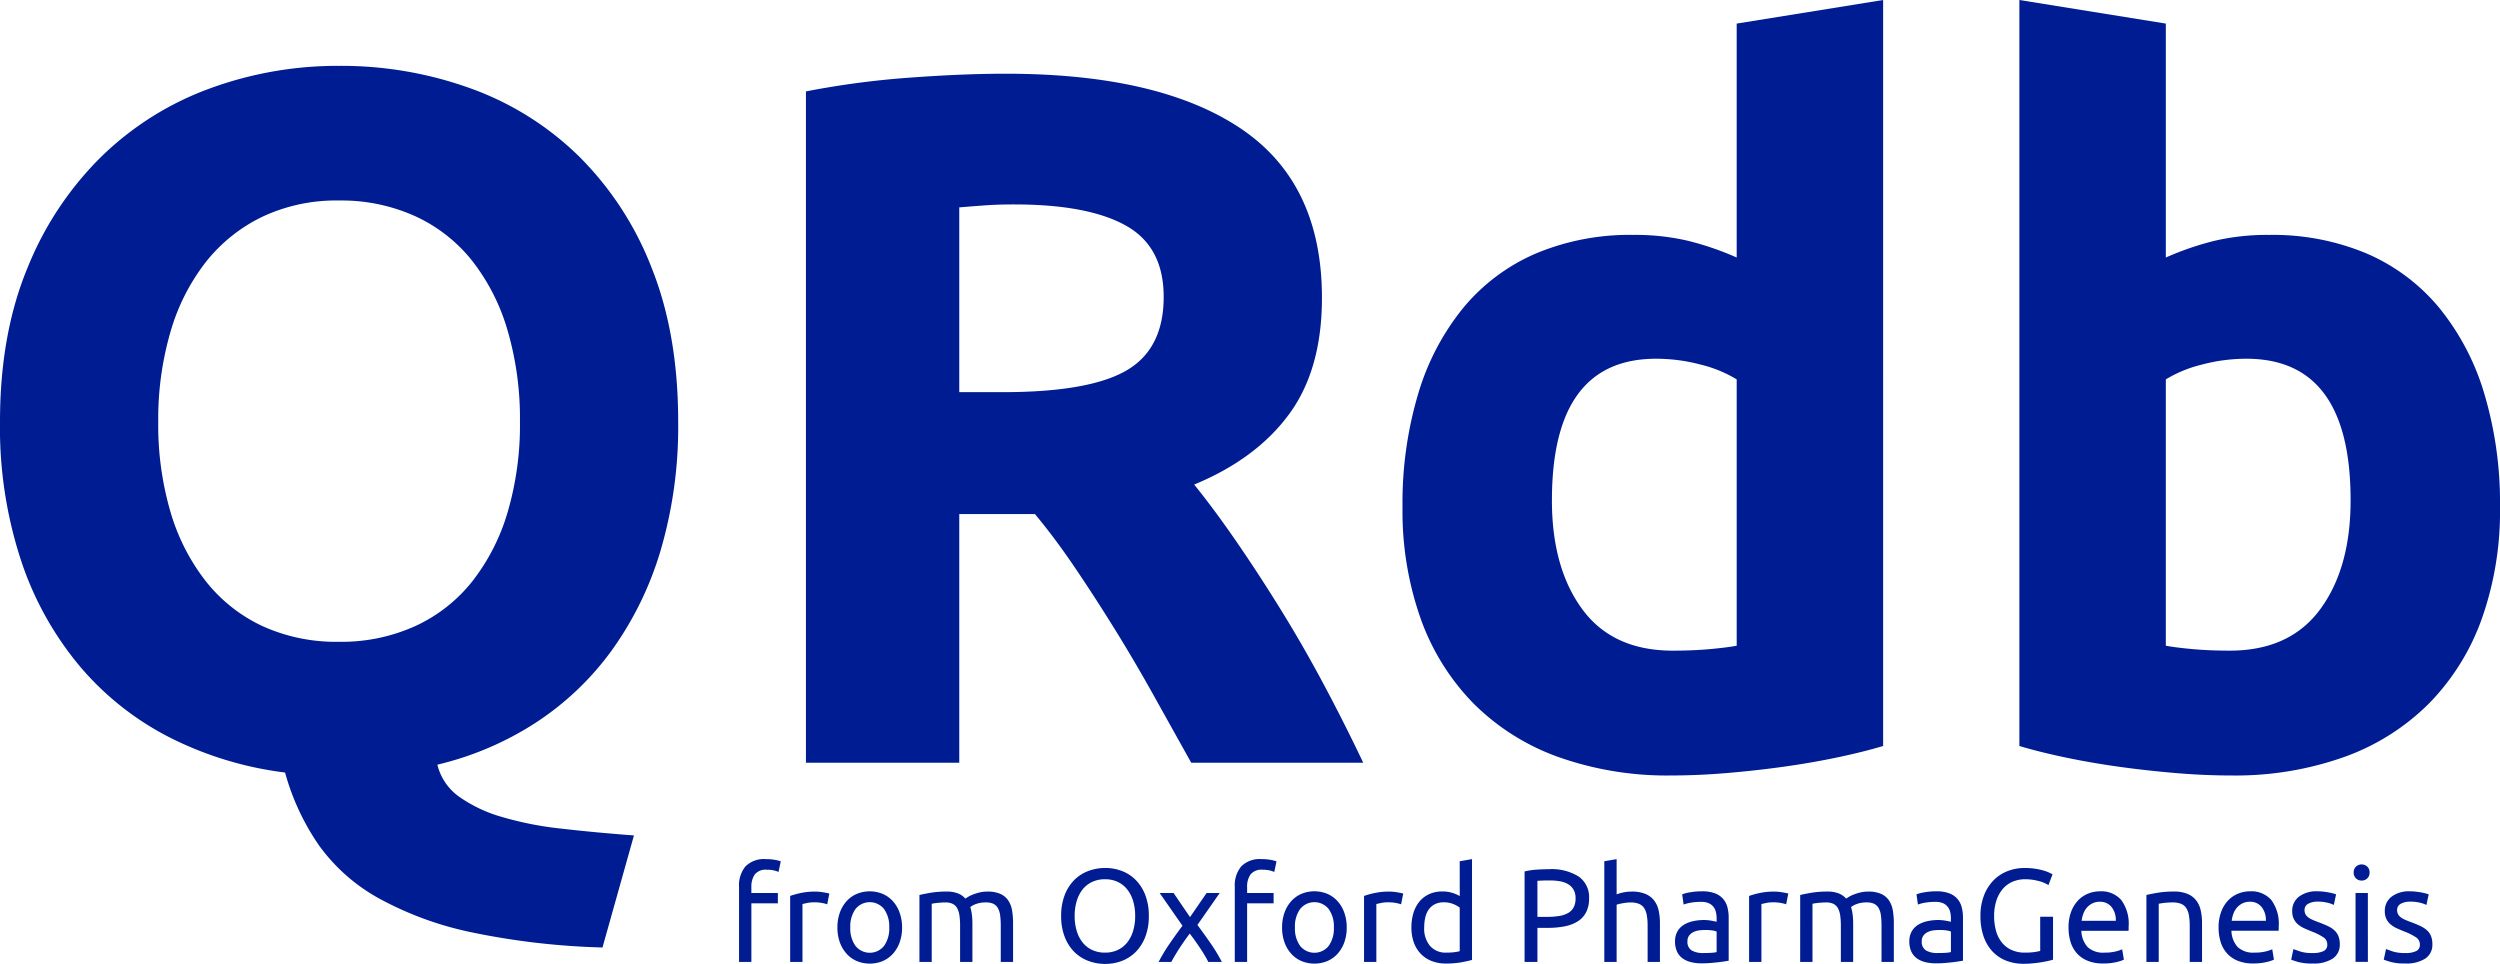
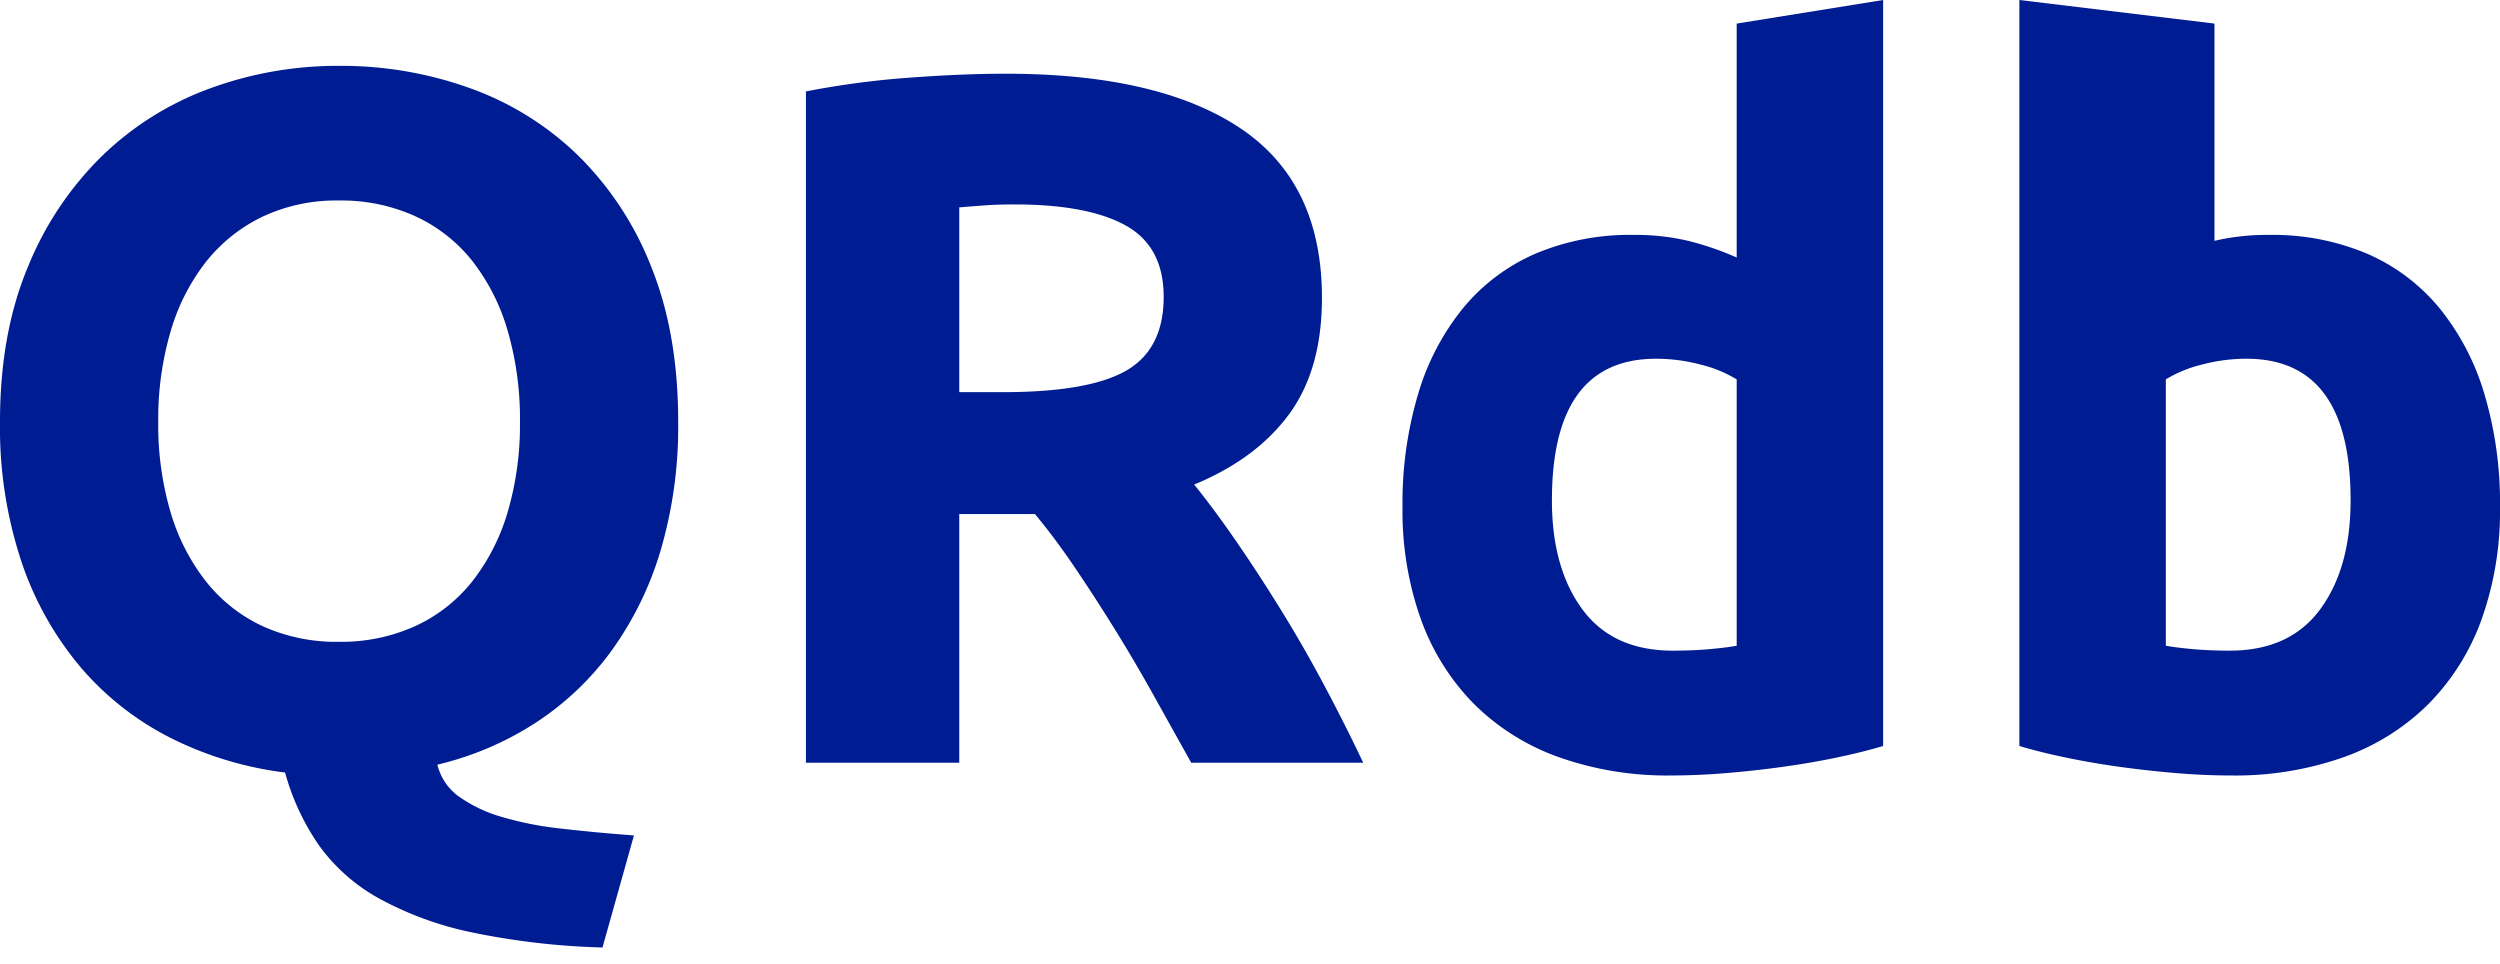
<svg xmlns="http://www.w3.org/2000/svg" width="415.266" height="160.108" viewBox="0 0 415.266 160.108">
  <g id="qrdb-intro-image" transform="translate(-177 -190.222)" style="isolation: isolate">
-     <path id="Path_1000" data-name="Path 1000" d="M6.226,3.928a7.891,7.891,0,0,1,1.551.132A5.545,5.545,0,0,1,8.69,4.3l-.374,1.76a3.8,3.8,0,0,0-.748-.253A4.978,4.978,0,0,0,6.38,5.688a2.323,2.323,0,0,0-2,.781,3.482,3.482,0,0,0-.572,2.1v.99h4.4v1.716h-4.4V21H1.76V8.526a4.911,4.911,0,0,1,1.078-3.4A4.34,4.34,0,0,1,6.226,3.928Zm8.25,5.39q.264,0,.6.033t.671.088q.33.055.605.11a3.691,3.691,0,0,1,.407.1l-.352,1.782a6.858,6.858,0,0,0-.8-.209,7.038,7.038,0,0,0-1.441-.121,5.359,5.359,0,0,0-1.133.121q-.561.121-.737.165V21H10.252V10.044a13.908,13.908,0,0,1,1.8-.495A11.589,11.589,0,0,1,14.476,9.318ZM28.842,15.28a7.237,7.237,0,0,1-.4,2.464,5.635,5.635,0,0,1-1.111,1.892,4.887,4.887,0,0,1-1.7,1.221,5.632,5.632,0,0,1-4.312,0,4.887,4.887,0,0,1-1.7-1.221A5.635,5.635,0,0,1,18.5,17.744a7.237,7.237,0,0,1-.4-2.464,7.262,7.262,0,0,1,.4-2.453,5.615,5.615,0,0,1,1.111-1.9,4.887,4.887,0,0,1,1.7-1.221,5.632,5.632,0,0,1,4.312,0,4.887,4.887,0,0,1,1.7,1.221,5.615,5.615,0,0,1,1.111,1.9A7.262,7.262,0,0,1,28.842,15.28Zm-2.134,0a4.922,4.922,0,0,0-.869-3.069,3.035,3.035,0,0,0-4.73,0,4.922,4.922,0,0,0-.869,3.069,4.922,4.922,0,0,0,.869,3.069,3.035,3.035,0,0,0,4.73,0A4.922,4.922,0,0,0,26.708,15.28Zm5.016-5.39q.7-.176,1.859-.374a15.977,15.977,0,0,1,2.673-.2,5.03,5.03,0,0,1,1.848.3,3.243,3.243,0,0,1,1.254.869q.154-.11.484-.308a5.329,5.329,0,0,1,.814-.385,8.552,8.552,0,0,1,1.078-.33,5.441,5.441,0,0,1,1.276-.143,5.182,5.182,0,0,1,2.156.385,3.1,3.1,0,0,1,1.309,1.089,4.235,4.235,0,0,1,.638,1.672,12.6,12.6,0,0,1,.165,2.112V21H45.232V15.016a13.094,13.094,0,0,0-.1-1.738,3.361,3.361,0,0,0-.374-1.21,1.714,1.714,0,0,0-.748-.715,2.789,2.789,0,0,0-1.221-.231,4.533,4.533,0,0,0-1.705.275,3.345,3.345,0,0,0-.913.495,7.553,7.553,0,0,1,.264,1.254,11.176,11.176,0,0,1,.088,1.43V21H38.478V15.016a11.8,11.8,0,0,0-.11-1.738,3.507,3.507,0,0,0-.385-1.21,1.714,1.714,0,0,0-.748-.715,2.73,2.73,0,0,0-1.2-.231q-.308,0-.66.022T34.7,11.2q-.319.033-.583.077t-.352.066V21H31.724Zm23.54,3.476a9.47,9.47,0,0,1,.583-3.454,7.143,7.143,0,0,1,1.584-2.5,6.554,6.554,0,0,1,2.332-1.507A7.888,7.888,0,0,1,62.59,5.4a7.651,7.651,0,0,1,2.783.506,6.49,6.49,0,0,1,2.3,1.507,7.228,7.228,0,0,1,1.573,2.5,9.47,9.47,0,0,1,.583,3.454,9.47,9.47,0,0,1-.583,3.454,7.228,7.228,0,0,1-1.573,2.5,6.49,6.49,0,0,1-2.3,1.507,7.651,7.651,0,0,1-2.783.506,7.888,7.888,0,0,1-2.827-.506,6.554,6.554,0,0,1-2.332-1.507,7.143,7.143,0,0,1-1.584-2.5A9.47,9.47,0,0,1,55.264,13.366Zm2.244,0a8.466,8.466,0,0,0,.352,2.519,5.638,5.638,0,0,0,1,1.925,4.386,4.386,0,0,0,1.584,1.221,4.981,4.981,0,0,0,2.1.429,4.907,4.907,0,0,0,2.09-.429,4.411,4.411,0,0,0,1.573-1.221,5.638,5.638,0,0,0,1-1.925,8.467,8.467,0,0,0,.352-2.519,8.467,8.467,0,0,0-.352-2.519,5.638,5.638,0,0,0-1-1.925A4.411,4.411,0,0,0,64.636,7.7a4.907,4.907,0,0,0-2.09-.429,4.981,4.981,0,0,0-2.1.429,4.386,4.386,0,0,0-1.584,1.221,5.638,5.638,0,0,0-1,1.925A8.466,8.466,0,0,0,57.508,13.366ZM79.706,21q-.242-.484-.594-1.078t-.77-1.221q-.418-.627-.858-1.243t-.858-1.166q-.418.55-.858,1.177t-.847,1.254q-.407.627-.759,1.221T73.568,21H71.456a28.018,28.018,0,0,1,1.837-3.047q1.067-1.551,2.123-2.959L71.632,9.56h2.31l2.728,4,2.75-4H81.6l-3.7,5.3q1.056,1.43,2.167,3.025A26.246,26.246,0,0,1,81.95,21ZM88.572,3.928a7.891,7.891,0,0,1,1.551.132,5.545,5.545,0,0,1,.913.242l-.374,1.76a3.8,3.8,0,0,0-.748-.253,4.978,4.978,0,0,0-1.188-.121,2.323,2.323,0,0,0-2,.781,3.482,3.482,0,0,0-.572,2.1v.99h4.4v1.716h-4.4V21H84.106V8.526a4.911,4.911,0,0,1,1.078-3.4A4.34,4.34,0,0,1,88.572,3.928ZM102.7,15.28a7.237,7.237,0,0,1-.4,2.464,5.635,5.635,0,0,1-1.111,1.892,4.887,4.887,0,0,1-1.7,1.221,5.632,5.632,0,0,1-4.312,0,4.887,4.887,0,0,1-1.705-1.221,5.635,5.635,0,0,1-1.111-1.892,7.237,7.237,0,0,1-.4-2.464,7.262,7.262,0,0,1,.4-2.453,5.615,5.615,0,0,1,1.111-1.9A4.887,4.887,0,0,1,95.172,9.7a5.632,5.632,0,0,1,4.312,0,4.887,4.887,0,0,1,1.7,1.221,5.615,5.615,0,0,1,1.111,1.9A7.262,7.262,0,0,1,102.7,15.28Zm-2.134,0a4.922,4.922,0,0,0-.869-3.069,3.035,3.035,0,0,0-4.73,0,4.922,4.922,0,0,0-.869,3.069,4.922,4.922,0,0,0,.869,3.069,3.035,3.035,0,0,0,4.73,0A4.922,4.922,0,0,0,100.562,15.28Zm9.24-5.962q.264,0,.6.033t.671.088q.33.055.6.11a3.692,3.692,0,0,1,.407.1l-.352,1.782a6.858,6.858,0,0,0-.8-.209,7.038,7.038,0,0,0-1.441-.121,5.359,5.359,0,0,0-1.133.121q-.561.121-.737.165V21h-2.046V10.044a13.908,13.908,0,0,1,1.8-.495A11.589,11.589,0,0,1,109.8,9.318Zm11.66,2.662a4.211,4.211,0,0,0-1.078-.594,4.054,4.054,0,0,0-1.54-.286,3.29,3.29,0,0,0-1.507.319,2.767,2.767,0,0,0-1.023.88,3.717,3.717,0,0,0-.572,1.331,7.393,7.393,0,0,0-.176,1.65,4.435,4.435,0,0,0,.99,3.091,3.394,3.394,0,0,0,2.64,1.089,10.549,10.549,0,0,0,1.4-.077,6.621,6.621,0,0,0,.869-.165Zm0-7.7,2.046-.352V20.67q-.7.2-1.8.4a14.4,14.4,0,0,1-2.53.2,6.41,6.41,0,0,1-2.376-.418,5.091,5.091,0,0,1-1.8-1.188,5.249,5.249,0,0,1-1.155-1.881,7.221,7.221,0,0,1-.407-2.5,8.143,8.143,0,0,1,.341-2.42,5.426,5.426,0,0,1,1-1.892,4.549,4.549,0,0,1,1.617-1.232,5.186,5.186,0,0,1,2.189-.44,5.316,5.316,0,0,1,1.749.264,5.523,5.523,0,0,1,1.133.506ZM136.29,5.6a8.485,8.485,0,0,1,4.939,1.221,4.168,4.168,0,0,1,1.727,3.641,4.948,4.948,0,0,1-.473,2.255,3.881,3.881,0,0,1-1.364,1.518,6.228,6.228,0,0,1-2.167.847,14.29,14.29,0,0,1-2.882.264h-1.694V21h-2.134V5.974a12.035,12.035,0,0,1,2.013-.3Q135.366,5.6,136.29,5.6Zm.176,1.87q-1.364,0-2.09.066V13.52h1.606a12.419,12.419,0,0,0,1.98-.143,4.476,4.476,0,0,0,1.485-.484,2.388,2.388,0,0,0,.935-.935,3.1,3.1,0,0,0,.33-1.518,2.8,2.8,0,0,0-.341-1.452,2.565,2.565,0,0,0-.924-.913,3.993,3.993,0,0,0-1.353-.473A9.631,9.631,0,0,0,136.466,7.47ZM145.486,21V4.28l2.046-.352V9.78a6.936,6.936,0,0,1,1.221-.341,7.009,7.009,0,0,1,1.287-.121,5.8,5.8,0,0,1,2.266.385,3.544,3.544,0,0,1,1.441,1.078,4.169,4.169,0,0,1,.759,1.661,9.637,9.637,0,0,1,.22,2.134V21H152.68V15.016a9.768,9.768,0,0,0-.143-1.8,3.05,3.05,0,0,0-.473-1.21,1.872,1.872,0,0,0-.88-.671,3.866,3.866,0,0,0-1.364-.209,5.5,5.5,0,0,0-.682.044q-.352.044-.671.1t-.572.121a3.4,3.4,0,0,0-.363.11V21Zm16.434-1.474q.726,0,1.287-.033a5.618,5.618,0,0,0,.935-.121v-3.41a2.622,2.622,0,0,0-.715-.187,7.953,7.953,0,0,0-1.2-.077,7.746,7.746,0,0,0-.979.066,3.016,3.016,0,0,0-.946.275,2.026,2.026,0,0,0-.715.572,1.5,1.5,0,0,0-.286.957,1.643,1.643,0,0,0,.7,1.529A3.664,3.664,0,0,0,161.92,19.526Zm-.176-10.252a5.93,5.93,0,0,1,2.079.319,3.369,3.369,0,0,1,1.364.9,3.415,3.415,0,0,1,.737,1.386,6.692,6.692,0,0,1,.22,1.771V20.8l-.737.121q-.473.077-1.067.143t-1.287.121q-.693.055-1.375.055a7.535,7.535,0,0,1-1.782-.2,3.986,3.986,0,0,1-1.408-.627,2.871,2.871,0,0,1-.924-1.133,3.966,3.966,0,0,1-.33-1.694,3.26,3.26,0,0,1,.385-1.628,3.067,3.067,0,0,1,1.045-1.1,4.839,4.839,0,0,1,1.54-.616,8.4,8.4,0,0,1,1.848-.2q.308,0,.638.033t.627.088q.3.055.517.1t.308.066v-.572a4.6,4.6,0,0,0-.11-1,2.29,2.29,0,0,0-.4-.88,2.005,2.005,0,0,0-.781-.616,3.062,3.062,0,0,0-1.287-.231,9.666,9.666,0,0,0-1.771.143,6.192,6.192,0,0,0-1.133.3l-.242-1.694a6.3,6.3,0,0,1,1.32-.341A11.4,11.4,0,0,1,161.744,9.274Zm12.012.044q.264,0,.605.033t.671.088q.33.055.605.11a3.691,3.691,0,0,1,.407.1l-.352,1.782a6.858,6.858,0,0,0-.8-.209,7.038,7.038,0,0,0-1.441-.121,5.359,5.359,0,0,0-1.133.121q-.561.121-.737.165V21h-2.046V10.044a13.907,13.907,0,0,1,1.8-.495A11.59,11.59,0,0,1,173.756,9.318Zm4.268.572q.7-.176,1.859-.374a15.977,15.977,0,0,1,2.673-.2,5.03,5.03,0,0,1,1.848.3,3.243,3.243,0,0,1,1.254.869q.154-.11.484-.308a5.329,5.329,0,0,1,.814-.385,8.551,8.551,0,0,1,1.078-.33,5.441,5.441,0,0,1,1.276-.143,5.182,5.182,0,0,1,2.156.385,3.1,3.1,0,0,1,1.309,1.089,4.235,4.235,0,0,1,.638,1.672,12.6,12.6,0,0,1,.165,2.112V21h-2.046V15.016a13.094,13.094,0,0,0-.1-1.738,3.36,3.36,0,0,0-.374-1.21,1.714,1.714,0,0,0-.748-.715,2.788,2.788,0,0,0-1.221-.231,4.533,4.533,0,0,0-1.705.275,3.345,3.345,0,0,0-.913.495,7.554,7.554,0,0,1,.264,1.254,11.175,11.175,0,0,1,.088,1.43V21h-2.046V15.016a11.805,11.805,0,0,0-.11-1.738,3.507,3.507,0,0,0-.385-1.21,1.714,1.714,0,0,0-.748-.715,2.73,2.73,0,0,0-1.2-.231q-.308,0-.66.022T181,11.2q-.319.033-.583.077t-.352.066V21h-2.046Zm22.814,9.636q.726,0,1.287-.033a5.618,5.618,0,0,0,.935-.121v-3.41a2.622,2.622,0,0,0-.715-.187,7.953,7.953,0,0,0-1.2-.077,7.746,7.746,0,0,0-.979.066,3.016,3.016,0,0,0-.946.275,2.026,2.026,0,0,0-.715.572,1.5,1.5,0,0,0-.286.957,1.643,1.643,0,0,0,.7,1.529A3.664,3.664,0,0,0,200.838,19.526Zm-.176-10.252a5.93,5.93,0,0,1,2.079.319,3.369,3.369,0,0,1,1.364.9,3.415,3.415,0,0,1,.737,1.386,6.692,6.692,0,0,1,.22,1.771V20.8l-.737.121q-.473.077-1.067.143t-1.287.121q-.693.055-1.375.055a7.535,7.535,0,0,1-1.782-.2,3.986,3.986,0,0,1-1.408-.627,2.871,2.871,0,0,1-.924-1.133,3.966,3.966,0,0,1-.33-1.694,3.26,3.26,0,0,1,.385-1.628,3.067,3.067,0,0,1,1.045-1.1,4.839,4.839,0,0,1,1.54-.616,8.4,8.4,0,0,1,1.848-.2q.308,0,.638.033t.627.088q.3.055.517.1t.308.066v-.572a4.6,4.6,0,0,0-.11-1,2.29,2.29,0,0,0-.4-.88,2.005,2.005,0,0,0-.781-.616,3.062,3.062,0,0,0-1.287-.231,9.666,9.666,0,0,0-1.771.143,6.192,6.192,0,0,0-1.133.3L197.34,9.78a6.3,6.3,0,0,1,1.32-.341A11.4,11.4,0,0,1,200.662,9.274ZM217.888,13.5h2.134v7.128q-.264.088-.759.2t-1.144.22q-.649.11-1.419.187t-1.562.077a7.813,7.813,0,0,1-2.926-.528,6.223,6.223,0,0,1-2.266-1.54,6.956,6.956,0,0,1-1.463-2.486,10.215,10.215,0,0,1-.517-3.388,9.25,9.25,0,0,1,.583-3.4,7.368,7.368,0,0,1,1.573-2.5,6.629,6.629,0,0,1,2.321-1.54,7.655,7.655,0,0,1,2.849-.528,11.42,11.42,0,0,1,1.837.132,10.575,10.575,0,0,1,1.375.308,6.721,6.721,0,0,1,.935.352,4.829,4.829,0,0,1,.5.264l-.682,1.782a5.753,5.753,0,0,0-1.694-.693,8.52,8.52,0,0,0-2.156-.275,5.248,5.248,0,0,0-2.123.418,4.429,4.429,0,0,0-1.628,1.21,5.707,5.707,0,0,0-1.045,1.925,8.081,8.081,0,0,0-.374,2.541,9.076,9.076,0,0,0,.319,2.486,5.348,5.348,0,0,0,.968,1.925,4.4,4.4,0,0,0,1.606,1.243,5.356,5.356,0,0,0,2.255.44,10.637,10.637,0,0,0,1.573-.1,7.268,7.268,0,0,0,.935-.187Zm4.708,1.8a7.3,7.3,0,0,1,.44-2.651A5.539,5.539,0,0,1,224.2,10.77a4.734,4.734,0,0,1,1.672-1.122,5.223,5.223,0,0,1,1.936-.374,4.4,4.4,0,0,1,3.542,1.441,6.628,6.628,0,0,1,1.232,4.389v.341a3.116,3.116,0,0,1-.022.385H224.73a4.188,4.188,0,0,0,1.034,2.706,3.785,3.785,0,0,0,2.816.924,7.5,7.5,0,0,0,1.815-.187,6.543,6.543,0,0,0,1.111-.363l.286,1.716a6.082,6.082,0,0,1-1.309.418,9.3,9.3,0,0,1-2.123.22,6.734,6.734,0,0,1-2.585-.451,4.823,4.823,0,0,1-1.793-1.243,5.072,5.072,0,0,1-1.045-1.881A7.955,7.955,0,0,1,222.6,15.3Zm7.854-1.122a3.432,3.432,0,0,0-.693-2.277,2.386,2.386,0,0,0-1.969-.891,2.7,2.7,0,0,0-1.243.275,2.931,2.931,0,0,0-.913.715,3.291,3.291,0,0,0-.583,1.012,4.993,4.993,0,0,0-.275,1.166Zm5.082-4.29q.7-.176,1.87-.374a16.179,16.179,0,0,1,2.684-.2,5.8,5.8,0,0,1,2.266.385,3.544,3.544,0,0,1,1.441,1.078,4.169,4.169,0,0,1,.759,1.661,9.637,9.637,0,0,1,.22,2.134V21h-2.046V15.016a9.768,9.768,0,0,0-.143-1.8A3.05,3.05,0,0,0,242.11,12a1.872,1.872,0,0,0-.88-.671,3.866,3.866,0,0,0-1.364-.209q-.33,0-.682.022t-.671.055q-.319.033-.572.077t-.363.066V21h-2.046Zm11.99,5.412a7.3,7.3,0,0,1,.44-2.651,5.539,5.539,0,0,1,1.166-1.881A4.734,4.734,0,0,1,250.8,9.648a5.223,5.223,0,0,1,1.936-.374,4.4,4.4,0,0,1,3.542,1.441A6.628,6.628,0,0,1,257.51,15.1v.341a3.113,3.113,0,0,1-.022.385h-7.832a4.188,4.188,0,0,0,1.034,2.706,3.785,3.785,0,0,0,2.816.924,7.5,7.5,0,0,0,1.815-.187,6.543,6.543,0,0,0,1.111-.363l.286,1.716a6.082,6.082,0,0,1-1.309.418,9.3,9.3,0,0,1-2.123.22,6.734,6.734,0,0,1-2.585-.451,4.823,4.823,0,0,1-1.793-1.243,5.072,5.072,0,0,1-1.045-1.881A7.955,7.955,0,0,1,247.522,15.3Zm7.854-1.122a3.432,3.432,0,0,0-.693-2.277,2.386,2.386,0,0,0-1.969-.891,2.7,2.7,0,0,0-1.243.275,2.931,2.931,0,0,0-.913.715,3.291,3.291,0,0,0-.583,1.012,4.993,4.993,0,0,0-.275,1.166Zm7.744,5.346a4.027,4.027,0,0,0,1.859-.33,1.116,1.116,0,0,0,.6-1.056,1.4,1.4,0,0,0-.594-1.188,9.416,9.416,0,0,0-1.958-.99q-.66-.264-1.265-.539a4.436,4.436,0,0,1-1.045-.649,2.833,2.833,0,0,1-.7-.9,2.883,2.883,0,0,1-.264-1.3,2.914,2.914,0,0,1,1.122-2.409,4.788,4.788,0,0,1,3.058-.891,8.567,8.567,0,0,1,.968.055q.484.055.9.132t.737.165q.319.088.5.154l-.374,1.76a5.165,5.165,0,0,0-1.034-.363,6.672,6.672,0,0,0-1.694-.187,3.128,3.128,0,0,0-1.5.341A1.13,1.13,0,0,0,261.8,12.4a1.457,1.457,0,0,0,.143.66,1.523,1.523,0,0,0,.44.517,3.618,3.618,0,0,0,.737.429q.44.2,1.056.418.814.308,1.452.605a4.546,4.546,0,0,1,1.089.693,2.657,2.657,0,0,1,.693.957,3.47,3.47,0,0,1,.242,1.375,2.728,2.728,0,0,1-1.177,2.4,5.86,5.86,0,0,1-3.355.814,8.768,8.768,0,0,1-2.376-.253q-.858-.253-1.166-.385l.374-1.76q.352.132,1.122.4A6.474,6.474,0,0,0,263.12,19.526Zm9.2,1.474H270.27V9.56h2.046ZM271.282,7.492a1.313,1.313,0,0,1-.935-.363,1.281,1.281,0,0,1-.385-.979,1.281,1.281,0,0,1,.385-.979,1.386,1.386,0,0,1,1.87,0,1.281,1.281,0,0,1,.385.979,1.281,1.281,0,0,1-.385.979A1.313,1.313,0,0,1,271.282,7.492ZM278.5,19.526a4.027,4.027,0,0,0,1.859-.33,1.116,1.116,0,0,0,.6-1.056,1.4,1.4,0,0,0-.594-1.188,9.416,9.416,0,0,0-1.958-.99q-.66-.264-1.265-.539a4.436,4.436,0,0,1-1.045-.649,2.833,2.833,0,0,1-.7-.9,2.883,2.883,0,0,1-.264-1.3,2.914,2.914,0,0,1,1.122-2.409,4.788,4.788,0,0,1,3.058-.891,8.567,8.567,0,0,1,.968.055q.484.055.9.132t.737.165q.319.088.5.154l-.374,1.76a5.165,5.165,0,0,0-1.034-.363,6.672,6.672,0,0,0-1.694-.187,3.128,3.128,0,0,0-1.5.341,1.13,1.13,0,0,0-.638,1.067,1.457,1.457,0,0,0,.143.66,1.523,1.523,0,0,0,.44.517A3.618,3.618,0,0,0,278.5,14q.44.2,1.056.418.814.308,1.452.605a4.546,4.546,0,0,1,1.089.693,2.657,2.657,0,0,1,.693.957,3.47,3.47,0,0,1,.242,1.375,2.728,2.728,0,0,1-1.177,2.4,5.86,5.86,0,0,1-3.355.814,8.768,8.768,0,0,1-2.376-.253q-.858-.253-1.166-.385l.374-1.76q.352.132,1.122.4A6.474,6.474,0,0,0,278.5,19.526Z" transform="translate(298 329)" fill="#001c93" />
    <g id="Group_1155" data-name="Group 1155" transform="translate(177 190.222)">
      <path id="Path_839" data-name="Path 839" d="M33.835,93.862a51.422,51.422,0,0,0,2.041,15.02,34.31,34.31,0,0,0,5.877,11.51,26.011,26.011,0,0,0,9.387,7.428,29.579,29.579,0,0,0,12.734,2.612,29.724,29.724,0,0,0,12.653-2.612A25.833,25.833,0,0,0,86,120.392a34.31,34.31,0,0,0,5.877-11.51,51.422,51.422,0,0,0,2.041-15.02,52.256,52.256,0,0,0-2.041-15.1A34.216,34.216,0,0,0,86,67.169a25.833,25.833,0,0,0-9.469-7.428,29.724,29.724,0,0,0-12.653-2.612A28.817,28.817,0,0,0,51.14,59.823a26.828,26.828,0,0,0-9.387,7.51,34.216,34.216,0,0,0-5.877,11.591A51.642,51.642,0,0,0,33.835,93.862Zm86.364,0a72.885,72.885,0,0,1-2.939,21.469,55.246,55.246,0,0,1-8.245,16.734,47.872,47.872,0,0,1-12.653,11.918A52.113,52.113,0,0,1,80.2,150.84a9.179,9.179,0,0,0,3.592,5.306,23.409,23.409,0,0,0,7.02,3.347,55.584,55.584,0,0,0,9.877,1.959q5.632.653,12.163,1.143l-5.224,18.612a122.03,122.03,0,0,1-21.8-2.531,55.472,55.472,0,0,1-15.346-5.632,30.282,30.282,0,0,1-9.959-8.816A39.848,39.848,0,0,1,54.9,152.146a58.353,58.353,0,0,1-18.775-5.632A48.245,48.245,0,0,1,21.1,134.84a53.53,53.53,0,0,1-9.959-17.632A70.581,70.581,0,0,1,7.55,93.862q0-14.53,4.571-25.55a54.436,54.436,0,0,1,12.326-18.53A50.692,50.692,0,0,1,42.406,38.517a61.666,61.666,0,0,1,21.469-3.755,63.291,63.291,0,0,1,21.877,3.755A49.75,49.75,0,0,1,103.71,49.782a53.135,53.135,0,0,1,12.081,18.53Q120.2,79.332,120.2,93.862Zm54.365-57.794q25.468,0,39.019,9.061t13.551,28.162q0,11.918-5.469,19.346T205.91,104.311q3.428,4.245,7.183,9.714t7.428,11.428q3.673,5.959,7.1,12.408t6.367,12.653H205.42q-3.1-5.551-6.285-11.265t-6.53-11.1q-3.347-5.388-6.612-10.2t-6.53-8.734H166.891v41.3H141.422V39.007a144.383,144.383,0,0,1,17.224-2.286Q167.544,36.068,174.564,36.068Zm1.469,21.713q-2.775,0-4.979.163t-4.163.327V88.964h7.183q14.367,0,20.571-3.592t6.2-12.244q0-8.326-6.285-11.836T176.033,57.782Zm89.3,49.141q0,11.265,5.061,18.122t15.02,6.857q3.265,0,6.041-.245t4.571-.571V86.842a21.137,21.137,0,0,0-5.959-2.449,28.711,28.711,0,0,0-7.428-.98Q265.336,83.414,265.336,106.923Zm55.018,40.815q-3.265.98-7.51,1.877t-8.9,1.551q-4.653.653-9.469,1.061t-9.224.408a53.993,53.993,0,0,1-18.938-3.1,38.045,38.045,0,0,1-14.04-8.9,38.611,38.611,0,0,1-8.734-14.04,53.583,53.583,0,0,1-3.02-18.53,63.429,63.429,0,0,1,2.612-18.856,41.037,41.037,0,0,1,7.51-14.285,32.145,32.145,0,0,1,12-8.979,40.23,40.23,0,0,1,16.244-3.1,38.206,38.206,0,0,1,9.061.98,49.042,49.042,0,0,1,8.081,2.775V27.742l24.326-3.918Z" transform="translate(-7.55 -23.824)" fill="#001c93" />
-       <path id="Path_840" data-name="Path 840" d="M61.813,106.923q0,11.265-5.061,18.122T41.732,131.9q-3.265,0-6.041-.245t-4.571-.571V86.842a21.137,21.137,0,0,1,5.959-2.449,28.712,28.712,0,0,1,7.428-.98Q61.813,83.414,61.813,106.923ZM6.795,147.738q3.265.98,7.51,1.877t8.9,1.551q4.653.653,9.469,1.061t9.224.408a53.993,53.993,0,0,0,18.938-3.1,38.045,38.045,0,0,0,14.04-8.9,38.611,38.611,0,0,0,8.734-14.04,53.583,53.583,0,0,0,3.02-18.53,63.429,63.429,0,0,0-2.612-18.856,41.037,41.037,0,0,0-7.51-14.285,32.144,32.144,0,0,0-12-8.979,40.229,40.229,0,0,0-16.244-3.1,38.206,38.206,0,0,0-9.061.98A49.04,49.04,0,0,0,31.121,66.6V27.742L6.795,23.824Z" transform="translate(328.637 -23.824)" fill="#001c93" />
+       <path id="Path_840" data-name="Path 840" d="M61.813,106.923q0,11.265-5.061,18.122T41.732,131.9q-3.265,0-6.041-.245t-4.571-.571V86.842a21.137,21.137,0,0,1,5.959-2.449,28.712,28.712,0,0,1,7.428-.98Q61.813,83.414,61.813,106.923ZM6.795,147.738q3.265.98,7.51,1.877t8.9,1.551q4.653.653,9.469,1.061t9.224.408a53.993,53.993,0,0,0,18.938-3.1,38.045,38.045,0,0,0,14.04-8.9,38.611,38.611,0,0,0,8.734-14.04,53.583,53.583,0,0,0,3.02-18.53,63.429,63.429,0,0,0-2.612-18.856,41.037,41.037,0,0,0-7.51-14.285,32.144,32.144,0,0,0-12-8.979,40.229,40.229,0,0,0-16.244-3.1,38.206,38.206,0,0,0-9.061.98V27.742L6.795,23.824Z" transform="translate(328.637 -23.824)" fill="#001c93" />
    </g>
  </g>
</svg>